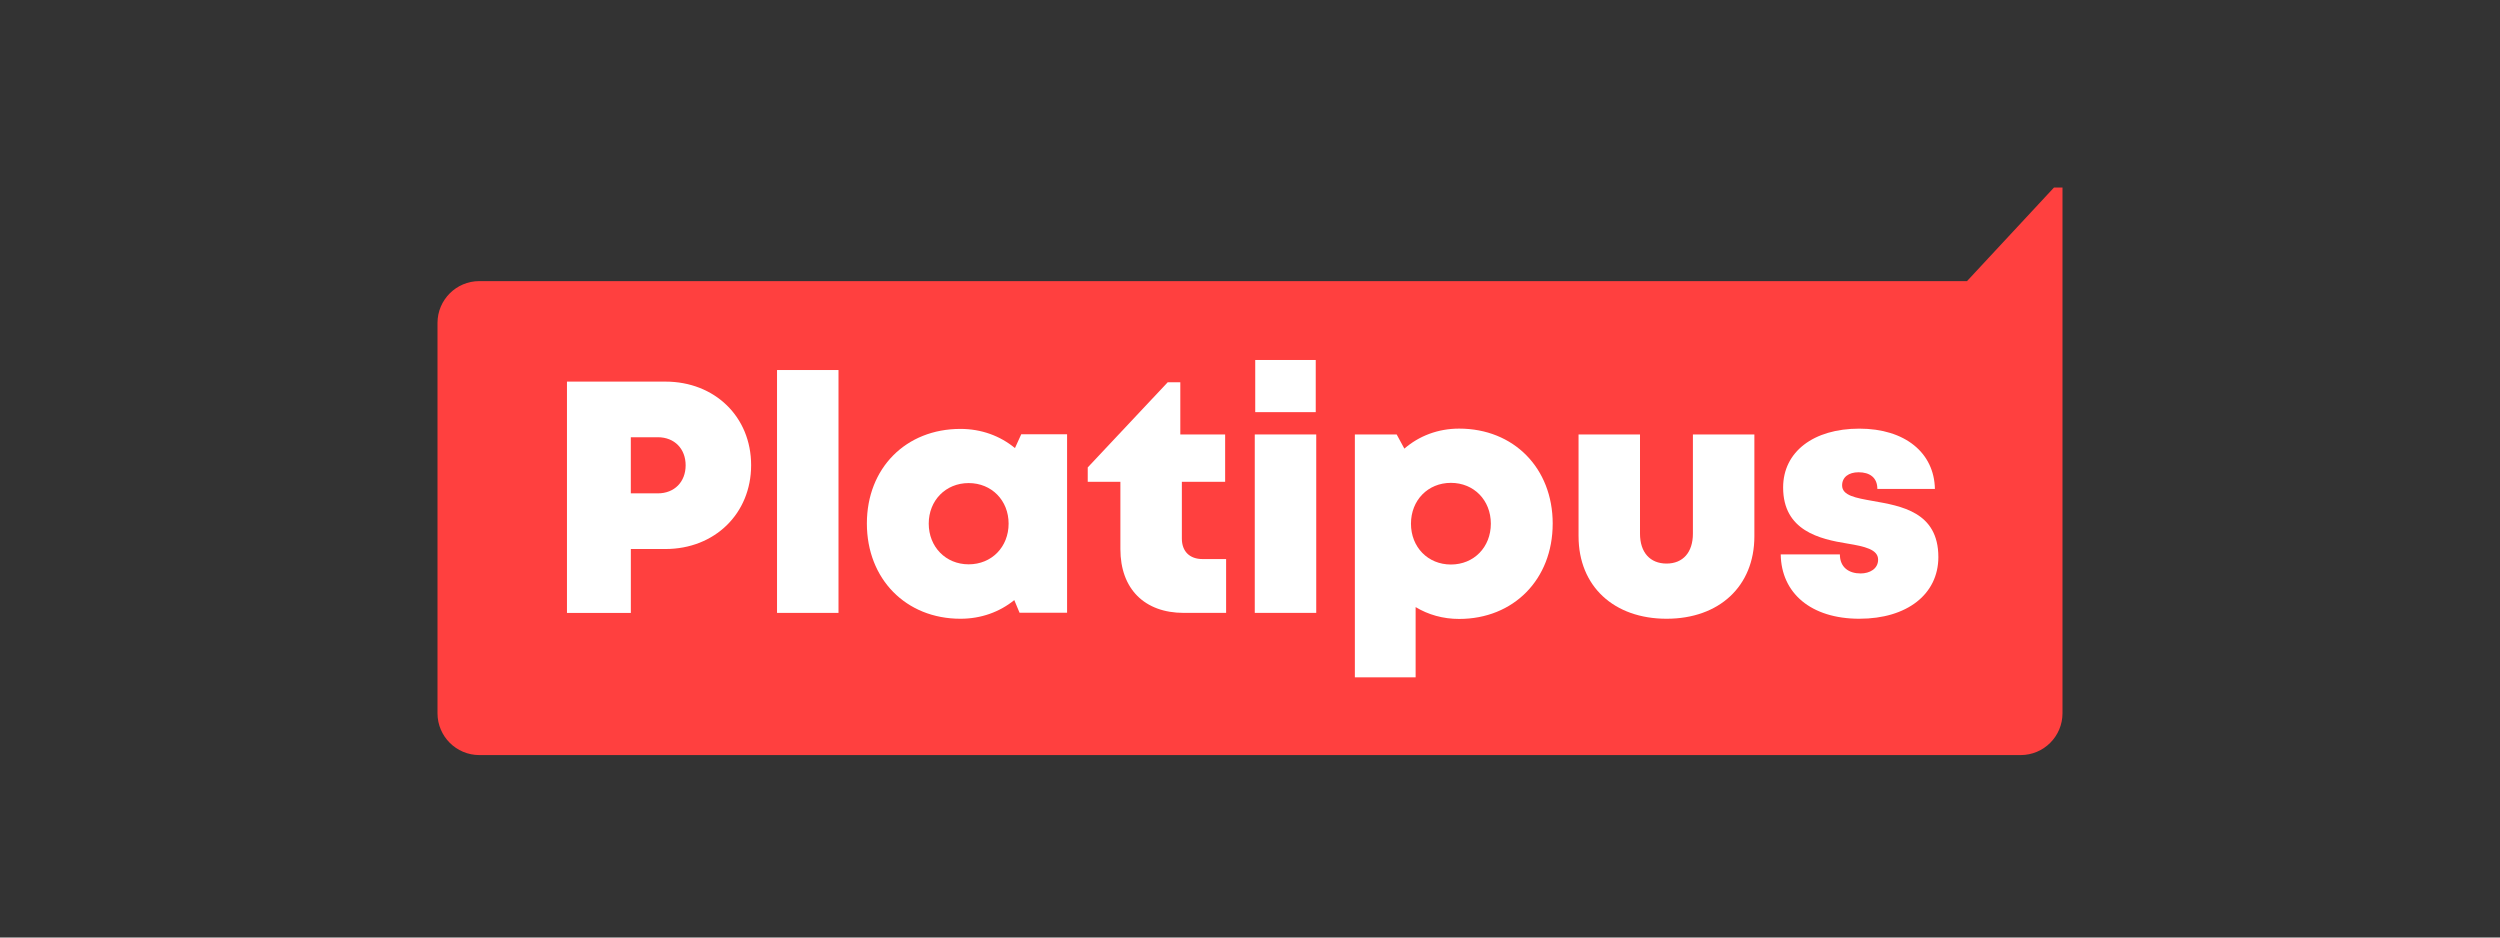
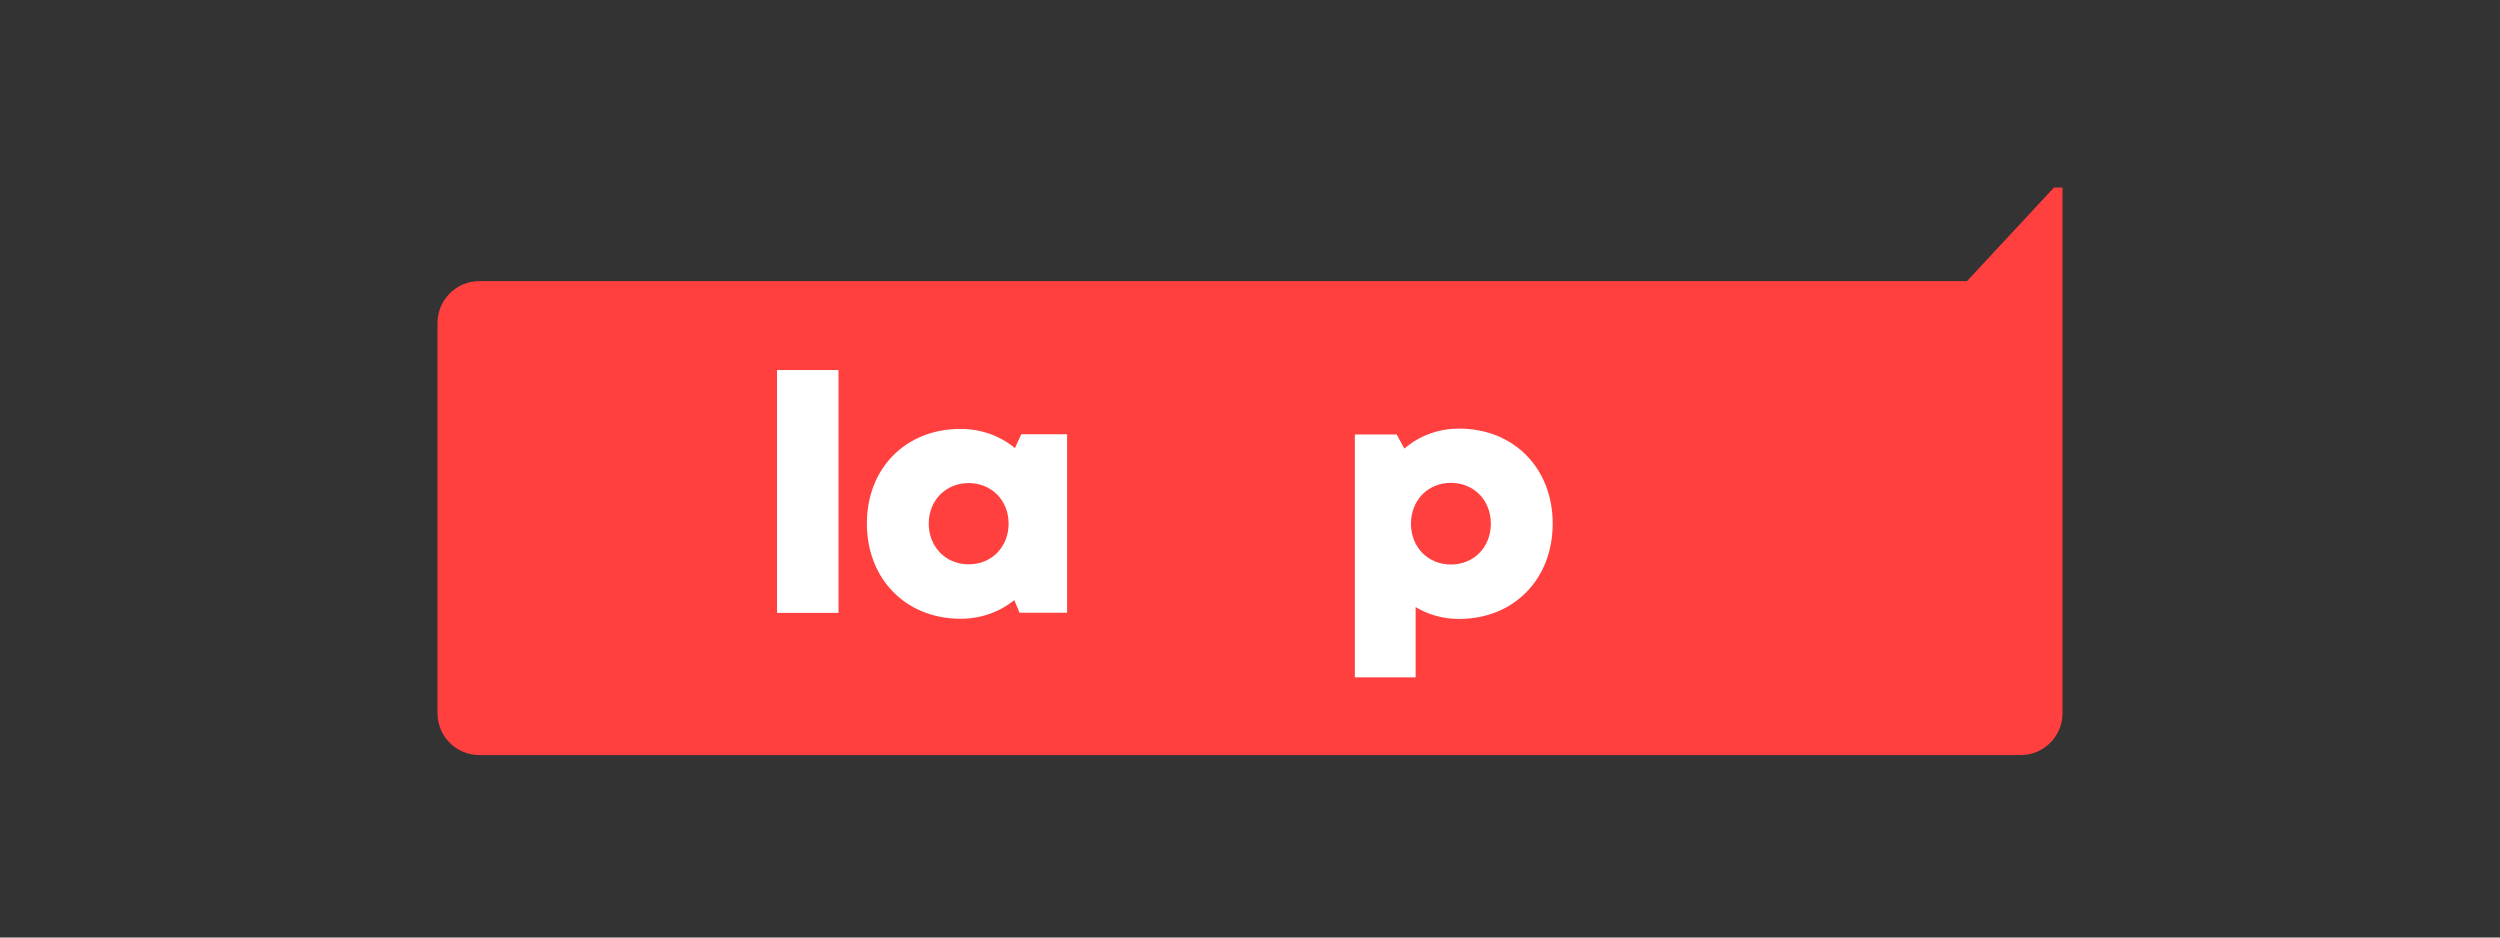
<svg xmlns="http://www.w3.org/2000/svg" width="160" height="60" viewBox="0 0 160 60" fill="none">
  <rect x="0" y="0" width="160" height="60" fill="#333333" stroke="none" />
  <path d="M132 12V45.646C132 47.125 130.802 48.325 129.321 48.325H30.679C29.2 48.325 28 47.126 28 45.646V20.67C28 19.191 29.198 17.991 30.679 17.991H125.889L131.457 12H132Z" fill="#FF403F" />
-   <path d="M48.072 29.771C48.072 32.875 45.734 35.137 42.588 35.137H40.374V39.226H36.286V24.423H42.588C45.736 24.423 48.072 26.667 48.072 29.771ZM43.881 29.78C43.881 28.728 43.173 27.983 42.099 27.983H40.372V31.575H42.099C43.172 31.575 43.881 30.831 43.881 29.779V29.78Z" fill="white" />
  <path d="M49.73 23.682H53.664V39.225H49.73V23.682Z" fill="white" />
  <path d="M68.293 27.793V39.214H65.251L64.914 38.406C63.978 39.164 62.795 39.6 61.468 39.6C57.977 39.6 55.48 37.053 55.48 33.504C55.48 29.956 57.977 27.45 61.468 27.45C62.813 27.45 64.014 27.899 64.957 28.677L65.36 27.793H68.293ZM64.551 33.512C64.551 32.03 63.468 30.917 61.995 30.917C60.522 30.917 59.439 32.03 59.439 33.512C59.439 34.994 60.522 36.117 61.995 36.117C63.468 36.117 64.551 35.004 64.551 33.512Z" fill="white" />
-   <path d="M78.471 35.78V39.225H75.766C73.241 39.225 71.705 37.681 71.705 35.144V30.834H69.615V29.915L74.732 24.467H75.54V27.805H78.409V30.834H75.639V34.468C75.639 35.286 76.133 35.78 76.963 35.78H78.473H78.471Z" fill="white" />
-   <path d="M80.305 27.805H84.239V39.224H80.305V27.805ZM80.335 23.039H84.207V26.377H80.335V23.039Z" fill="white" />
-   <path d="M99.372 33.516C99.372 37.074 96.875 39.612 93.383 39.612C92.351 39.612 91.406 39.34 90.6 38.854V43.35H86.711V27.805H89.387L89.879 28.712C90.818 27.901 92.027 27.431 93.385 27.431C96.877 27.431 99.373 29.957 99.373 33.515L99.372 33.516ZM95.414 33.516C95.414 32.015 94.331 30.903 92.858 30.903C91.385 30.903 90.302 32.016 90.302 33.516C90.302 35.016 91.385 36.129 92.858 36.129C94.331 36.129 95.414 35.016 95.414 33.516Z" fill="white" />
-   <path d="M101.027 34.323V27.807H104.96V34.153C104.96 35.359 105.608 36.068 106.66 36.068C107.712 36.068 108.346 35.347 108.346 34.153V27.807H112.28V34.323C112.28 37.518 110.032 39.6 106.66 39.6C103.287 39.6 101.028 37.518 101.028 34.323H101.027Z" fill="white" />
-   <path d="M119.007 39.6C115.894 39.6 114.003 37.956 113.966 35.482H117.752C117.752 36.318 118.334 36.701 119.079 36.701C119.655 36.701 120.199 36.409 120.199 35.818C120.199 35.16 119.335 34.971 118.237 34.789C116.467 34.503 114.12 33.969 114.12 31.199C114.12 28.91 116.07 27.433 118.996 27.433C121.923 27.433 123.79 28.979 123.834 31.293H120.151C120.151 30.563 119.661 30.225 118.949 30.225C118.317 30.225 117.895 30.537 117.895 31.066C117.895 31.717 118.768 31.868 119.853 32.06C121.657 32.381 124.055 32.755 124.055 35.651C124.055 38.037 122.041 39.599 119.007 39.599V39.6Z" fill="white" />
+   <path d="M99.372 33.516C99.372 37.074 96.875 39.612 93.383 39.612C92.351 39.612 91.406 39.34 90.6 38.854V43.35H86.711V27.805H89.387L89.879 28.712C90.818 27.901 92.027 27.431 93.385 27.431C96.877 27.431 99.373 29.957 99.373 33.515L99.372 33.516ZM95.414 33.516C95.414 32.015 94.331 30.903 92.858 30.903C91.385 30.903 90.302 32.016 90.302 33.516C90.302 35.016 91.385 36.129 92.858 36.129C94.331 36.129 95.414 35.016 95.414 33.516" fill="white" />
</svg>